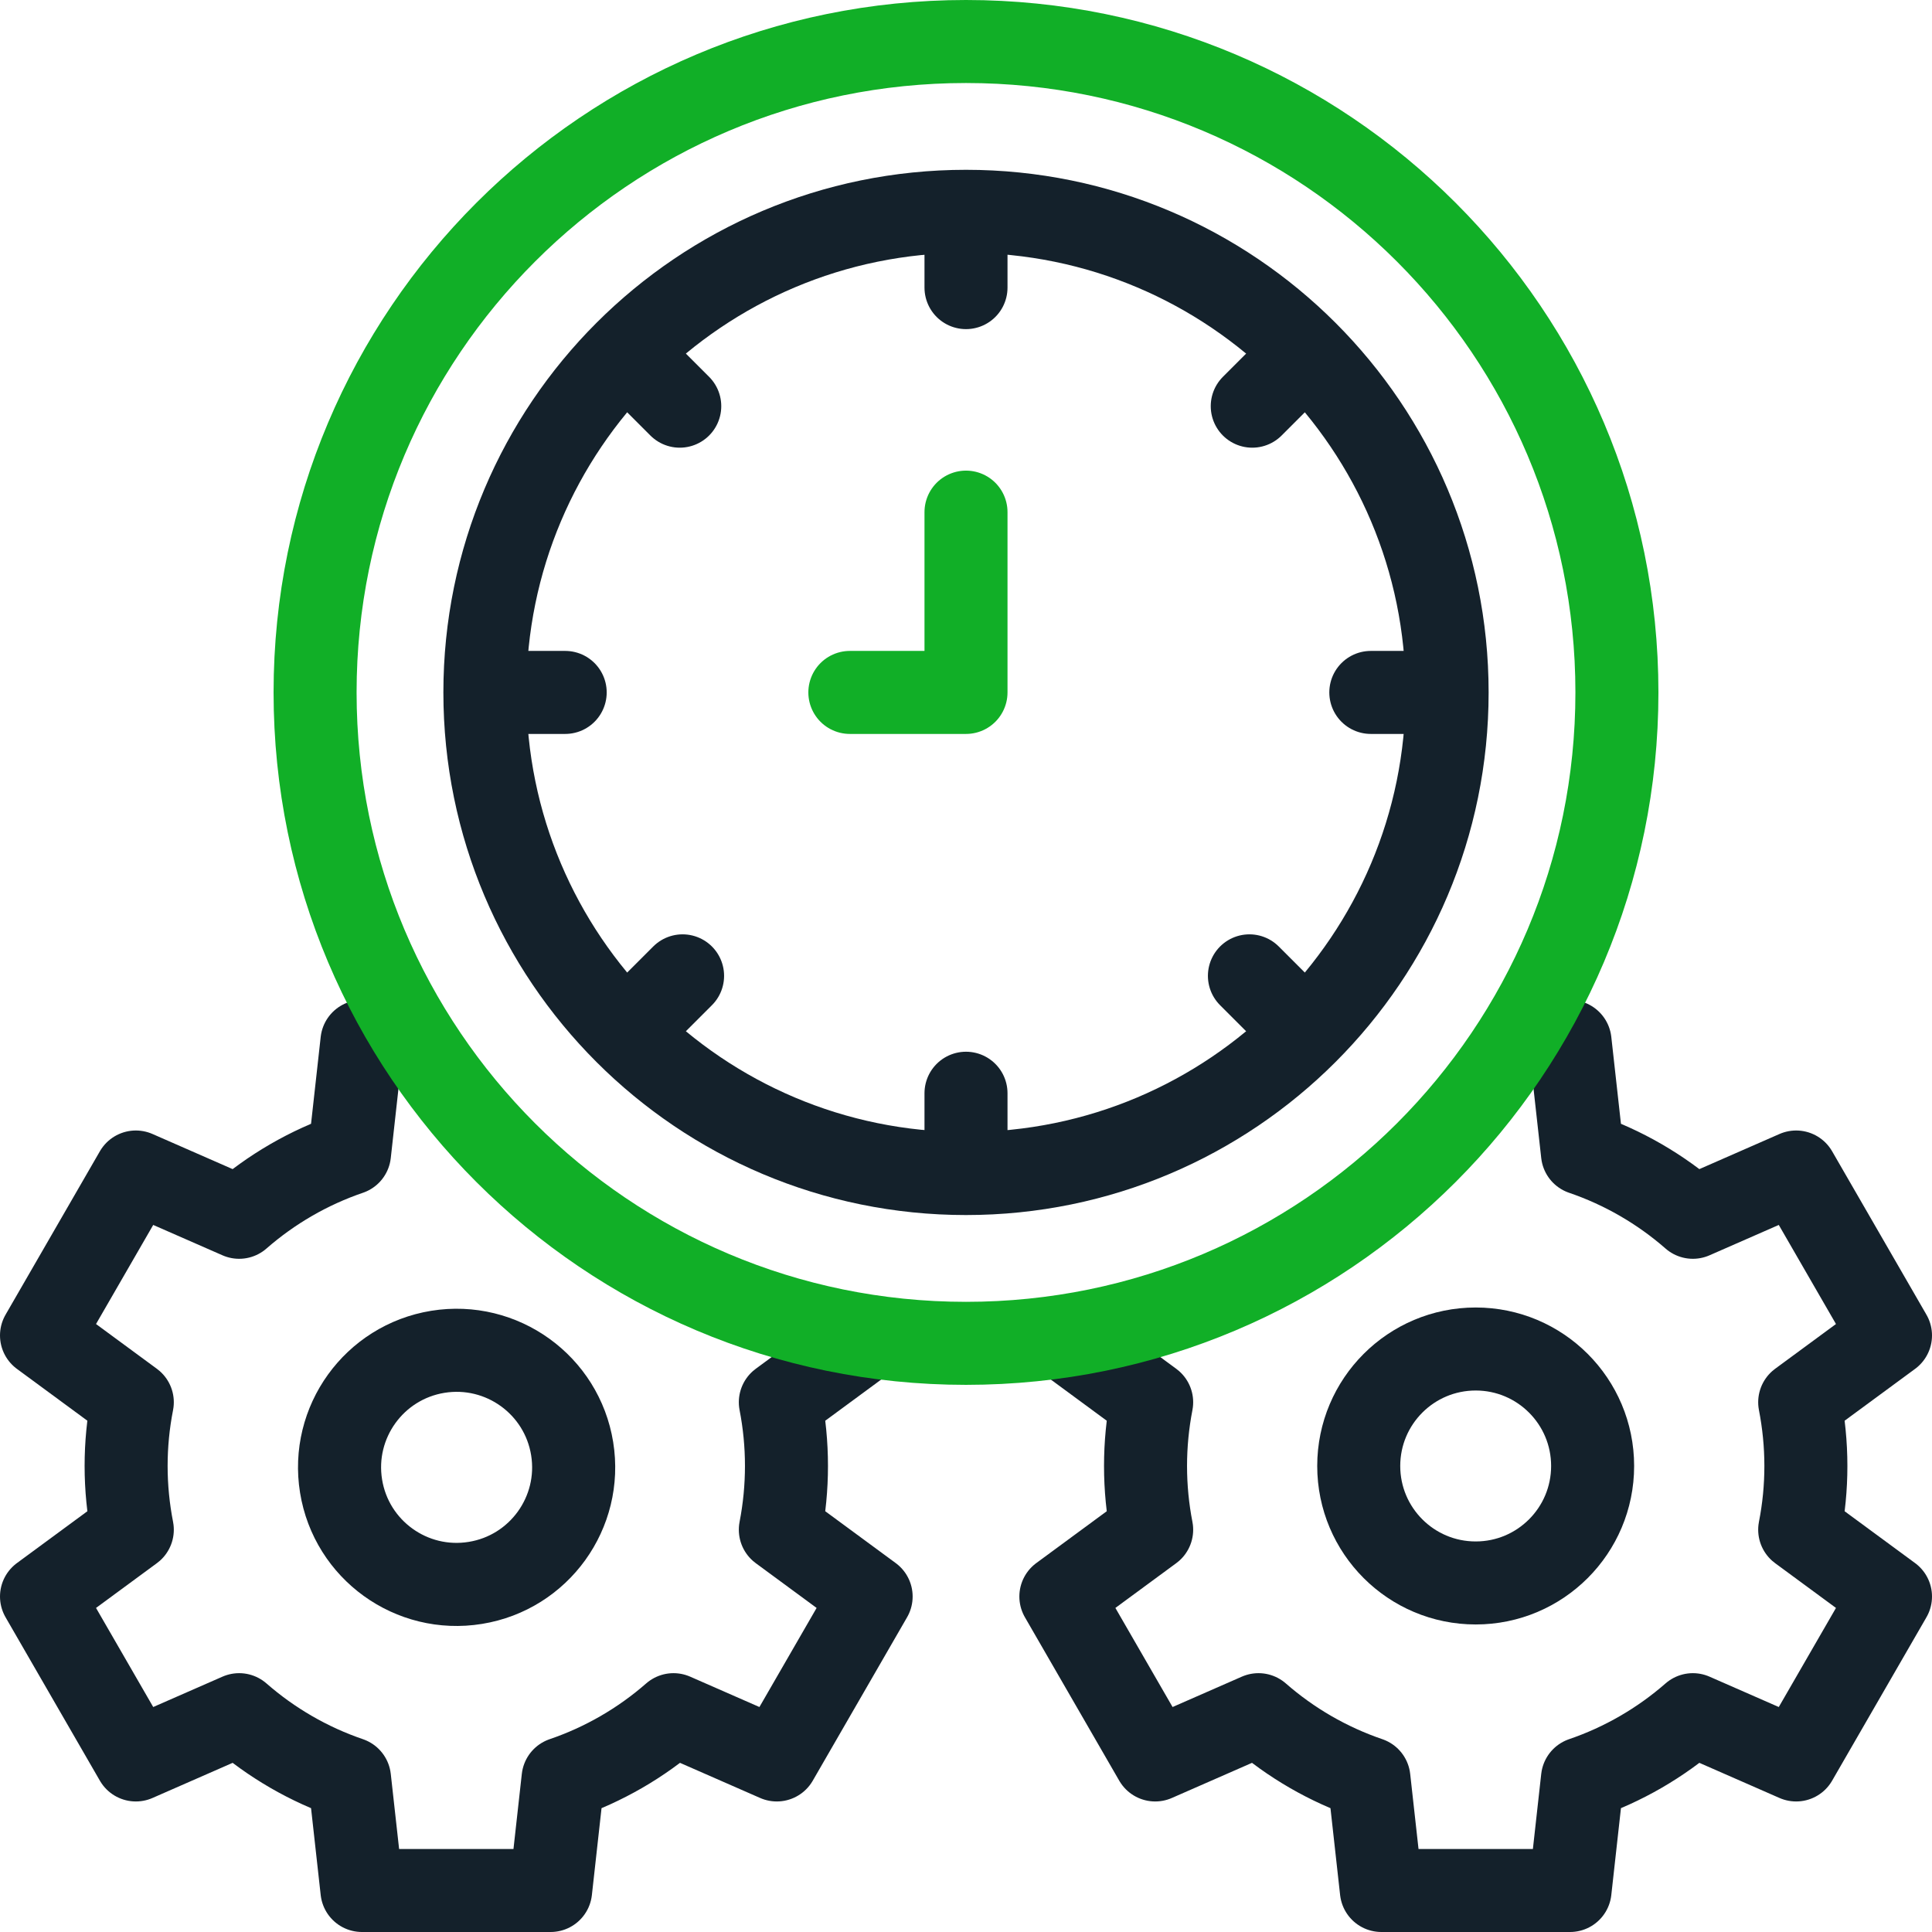
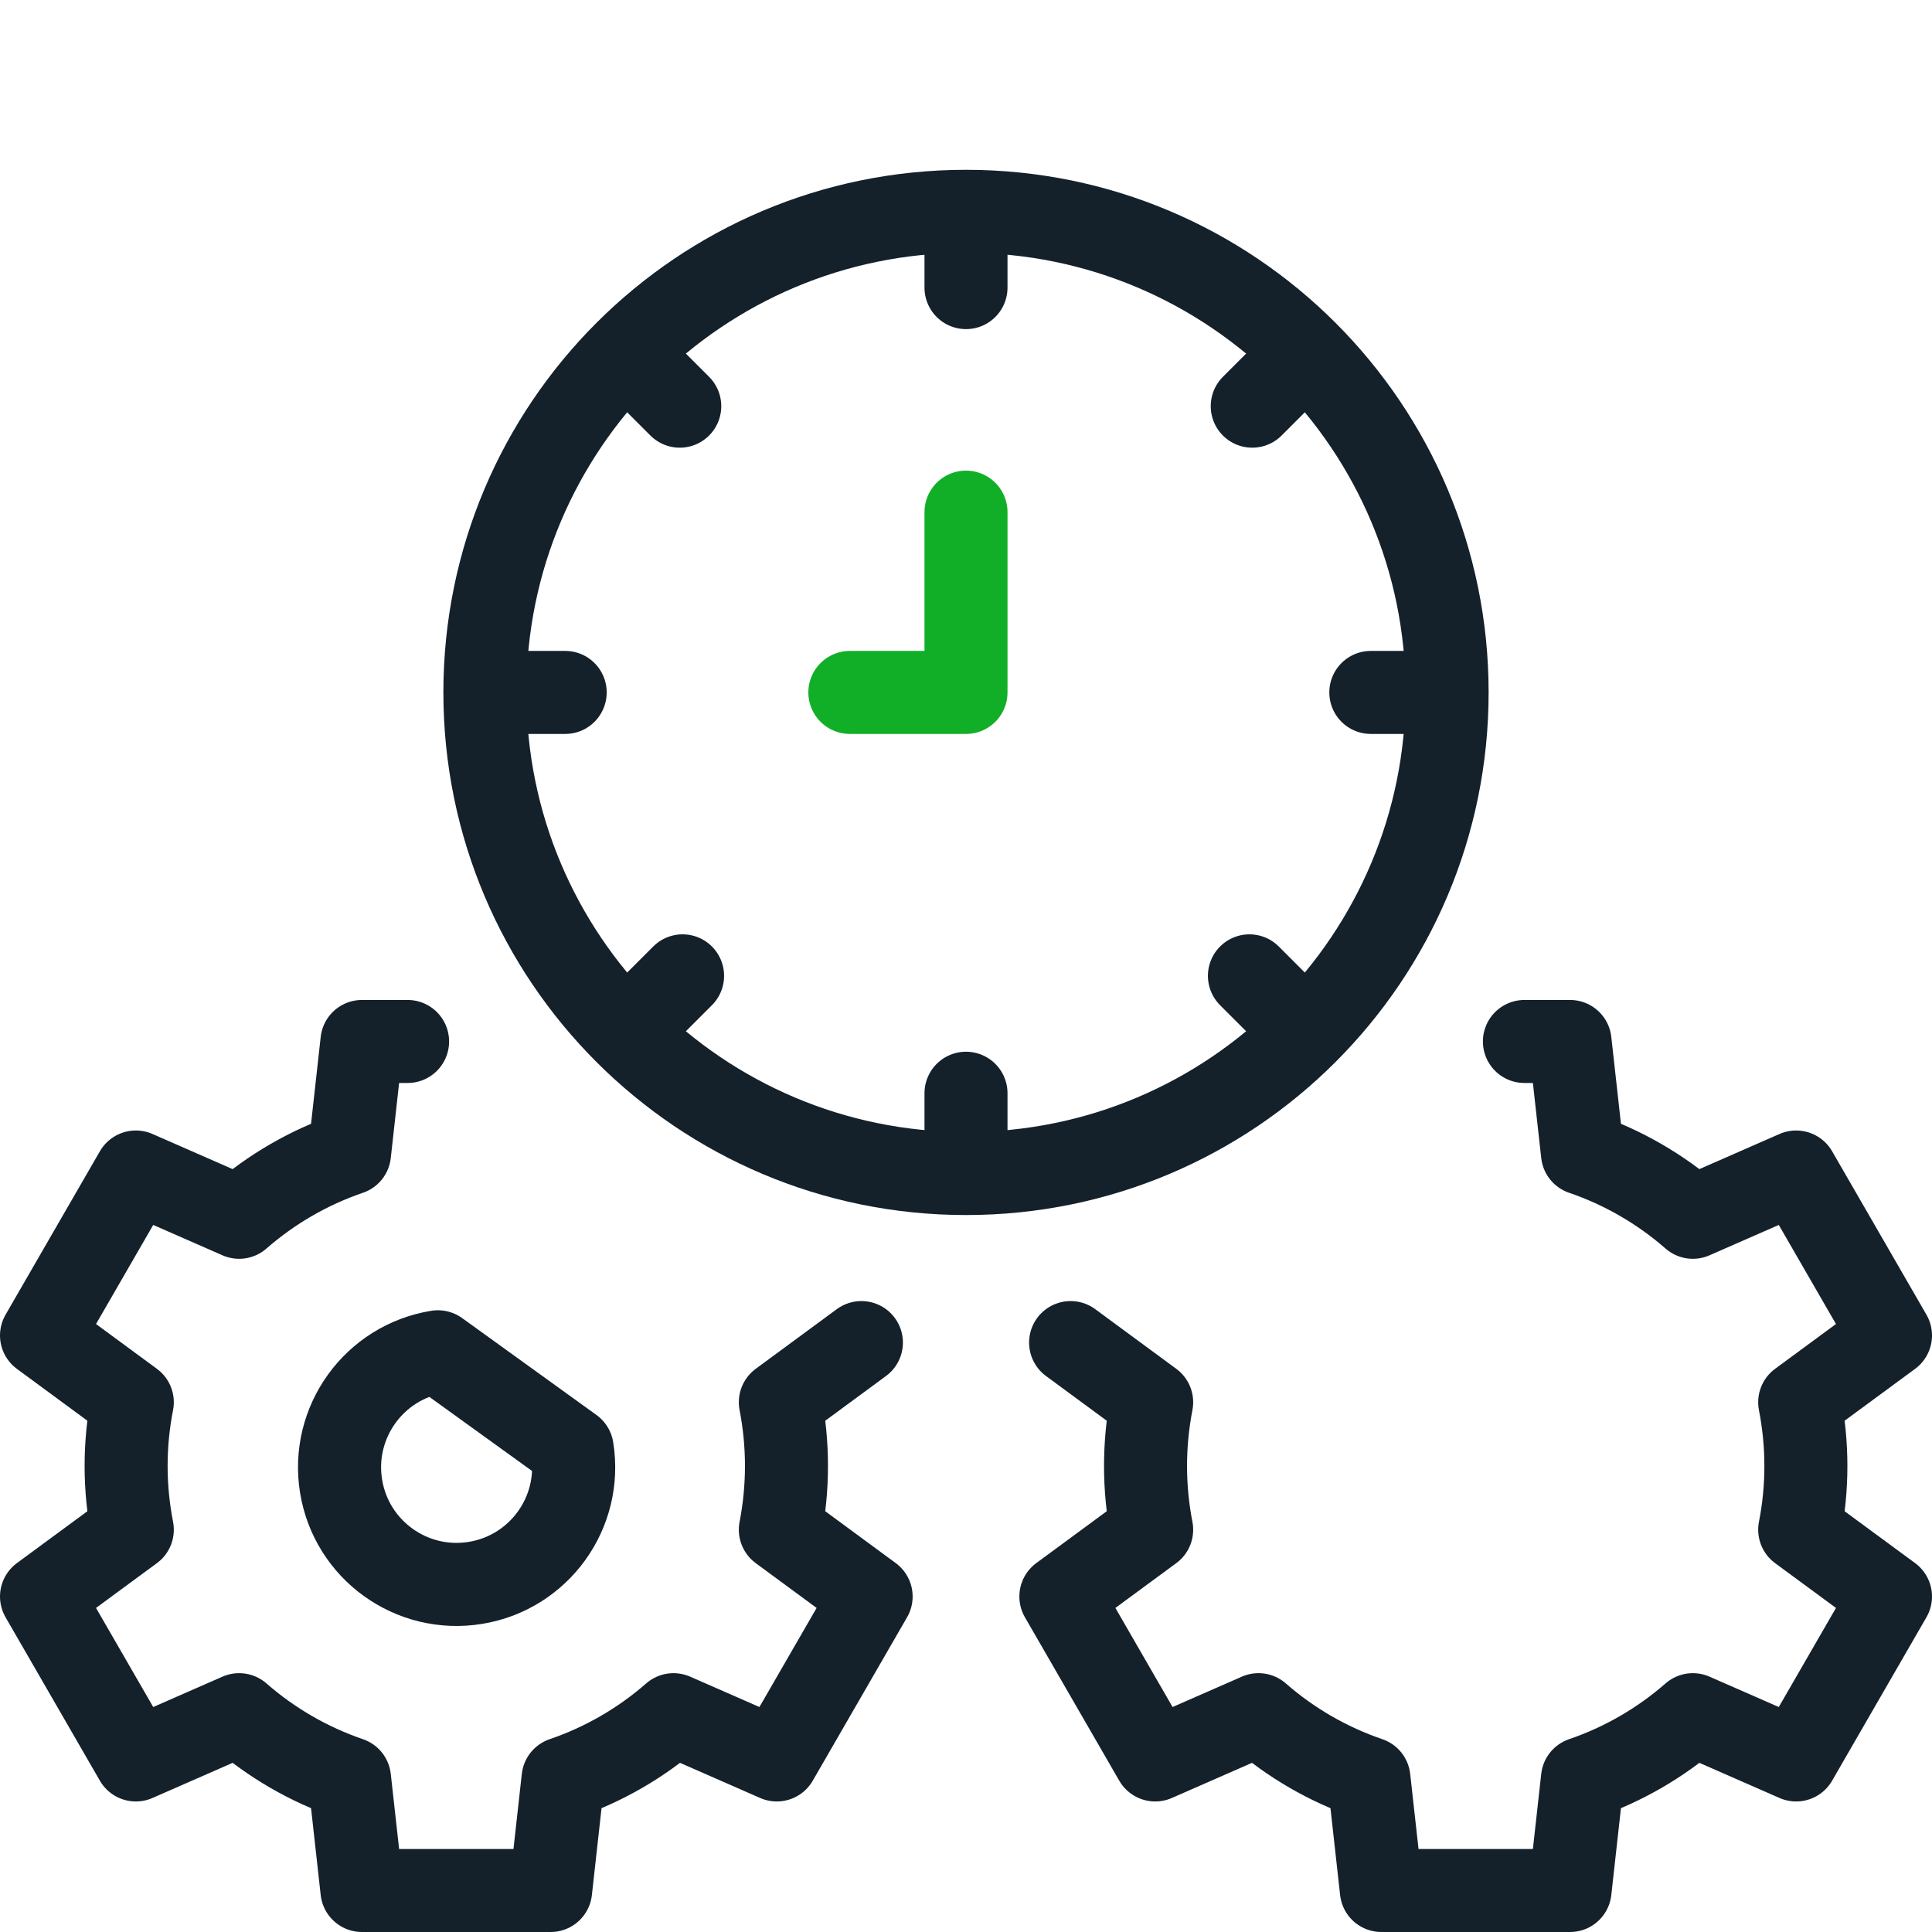
<svg xmlns="http://www.w3.org/2000/svg" width="128px" height="128px" viewBox="0 0 128 128">
  <g id="surface1">
    <path style="fill:none;stroke-width:22;stroke-linecap:round;stroke-linejoin:round;stroke:rgb(7.843%,12.941%,16.863%);stroke-opacity:1;stroke-miterlimit:2.613;" d="M 166.75 94.25 L 180.141 107.641 M 256 57.281 L 256 76.219 M 256 289.719 L 256 309.719 M 345.25 94.25 L 331.859 107.641 M 180.891 258.609 L 166.75 272.75 M 382.219 183.5 L 363.281 183.5 M 149.781 183.5 L 129.781 183.5 M 331.109 258.609 L 345.25 272.75 " transform="matrix(0.25,0,0,0.25,0,0)" />
    <path style="fill:none;stroke-width:22;stroke-linecap:round;stroke-linejoin:round;stroke:rgb(7.843%,12.941%,16.863%);stroke-opacity:1;stroke-miterlimit:2.613;" d="M 383.5 183.5 C 383.5 253.922 326.422 311 256 311 C 185.578 311 128.5 253.922 128.5 183.5 C 128.5 113.078 185.578 56 256 56 C 326.422 56 383.5 113.078 383.5 183.5 Z M 383.5 183.5 " transform="matrix(0.25,0,0,0.25,0,0)" />
-     <path style="fill:none;stroke-width:22;stroke-linecap:round;stroke-linejoin:round;stroke:rgb(7.843%,12.941%,16.863%);stroke-opacity:1;stroke-miterlimit:22.926;" d="M 422.062 388.5 C 422.062 405.625 408.188 419.5 391.078 419.5 C 373.953 419.5 360.078 405.625 360.078 388.5 C 360.078 371.375 373.953 357.5 391.078 357.5 C 408.188 357.5 422.062 371.375 422.062 388.5 Z M 422.062 388.5 " transform="matrix(0.25,0,0,0.25,0,0)" />
-     <path style="fill:none;stroke-width:22;stroke-linecap:round;stroke-linejoin:round;stroke:rgb(7.843%,12.941%,16.863%);stroke-opacity:1;stroke-miterlimit:22.926;" d="M 151.922 388.507 C 151.916 405.617 138.046 419.497 120.936 419.492 C 103.807 419.5 89.93 405.615 89.935 388.504 C 89.943 371.378 103.81 357.513 120.923 357.503 C 138.049 357.511 151.929 371.381 151.922 388.507 Z M 151.922 388.507 " transform="matrix(0.247,-0.04,0.04,0.247,-15.158,6.094)" />
+     <path style="fill:none;stroke-width:22;stroke-linecap:round;stroke-linejoin:round;stroke:rgb(7.843%,12.941%,16.863%);stroke-opacity:1;stroke-miterlimit:22.926;" d="M 151.922 388.507 C 151.916 405.617 138.046 419.497 120.936 419.492 C 103.807 419.5 89.93 405.615 89.935 388.504 C 89.943 371.378 103.81 357.513 120.923 357.503 Z M 151.922 388.507 " transform="matrix(0.247,-0.04,0.04,0.247,-15.158,6.094)" />
    <path style="fill:none;stroke-width:22;stroke-linecap:round;stroke-linejoin:round;stroke:rgb(7.843%,12.941%,16.863%);stroke-opacity:1;stroke-miterlimit:22.926;" d="M 283.719 355.797 L 305.203 371.609 C 304.125 377.172 303.578 382.828 303.578 388.5 C 303.578 394.281 304.141 399.938 305.203 405.391 L 281.141 423.094 L 306.141 466.406 L 333.516 454.406 C 342.078 461.891 352.016 467.641 362.781 471.312 L 366.078 501 L 416.078 501 L 419.375 471.312 C 430.125 467.641 440.062 461.891 448.625 454.406 L 476 466.406 L 501 423.094 L 476.938 405.391 C 478.031 399.828 478.578 394.172 478.578 388.5 C 478.578 382.719 478 377.062 476.938 371.609 L 501 353.906 L 476 310.594 L 448.625 322.594 C 440.062 315.109 430.125 309.359 419.375 305.688 L 416.078 276 L 403.984 276 M 108.016 276 L 95.922 276 L 92.625 305.688 C 81.875 309.359 71.938 315.109 63.375 322.594 L 36 310.594 L 11 353.906 L 35.062 371.609 C 33.969 377.172 33.422 382.828 33.422 388.5 C 33.422 394.281 34 399.938 35.062 405.391 L 11 423.094 L 36 466.406 L 63.375 454.406 C 71.938 461.891 81.875 467.641 92.625 471.312 L 95.922 501 L 145.922 501 L 149.219 471.312 C 159.984 467.641 169.922 461.891 178.484 454.406 L 205.859 466.406 L 230.859 423.094 L 206.797 405.391 C 207.875 399.828 208.422 394.172 208.422 388.5 C 208.422 382.719 207.859 377.062 206.797 371.609 L 228.281 355.797 " transform="matrix(0.25,0,0,0.25,0,0)" />
    <path style="fill:none;stroke-width:22;stroke-linecap:round;stroke-linejoin:round;stroke:rgb(6.667%,68.627%,15.294%);stroke-opacity:1;stroke-miterlimit:2.613;" d="M 256 135.719 L 256 183.5 L 225.219 183.5 " transform="matrix(0.25,0,0,0.25,0,0)" />
-     <path style="fill:none;stroke-width:22;stroke-linecap:round;stroke-linejoin:round;stroke:rgb(6.667%,68.627%,15.294%);stroke-opacity:1;stroke-miterlimit:2.613;" d="M 428.5 183.5 C 428.5 278.766 351.266 356 256 356 C 160.734 356 83.5 278.766 83.5 183.5 C 83.5 88.234 160.734 11 256 11 C 351.266 11 428.5 88.234 428.5 183.5 Z M 428.5 183.5 " transform="matrix(0.25,0,0,0.25,0,0)" />
  </g>
</svg>